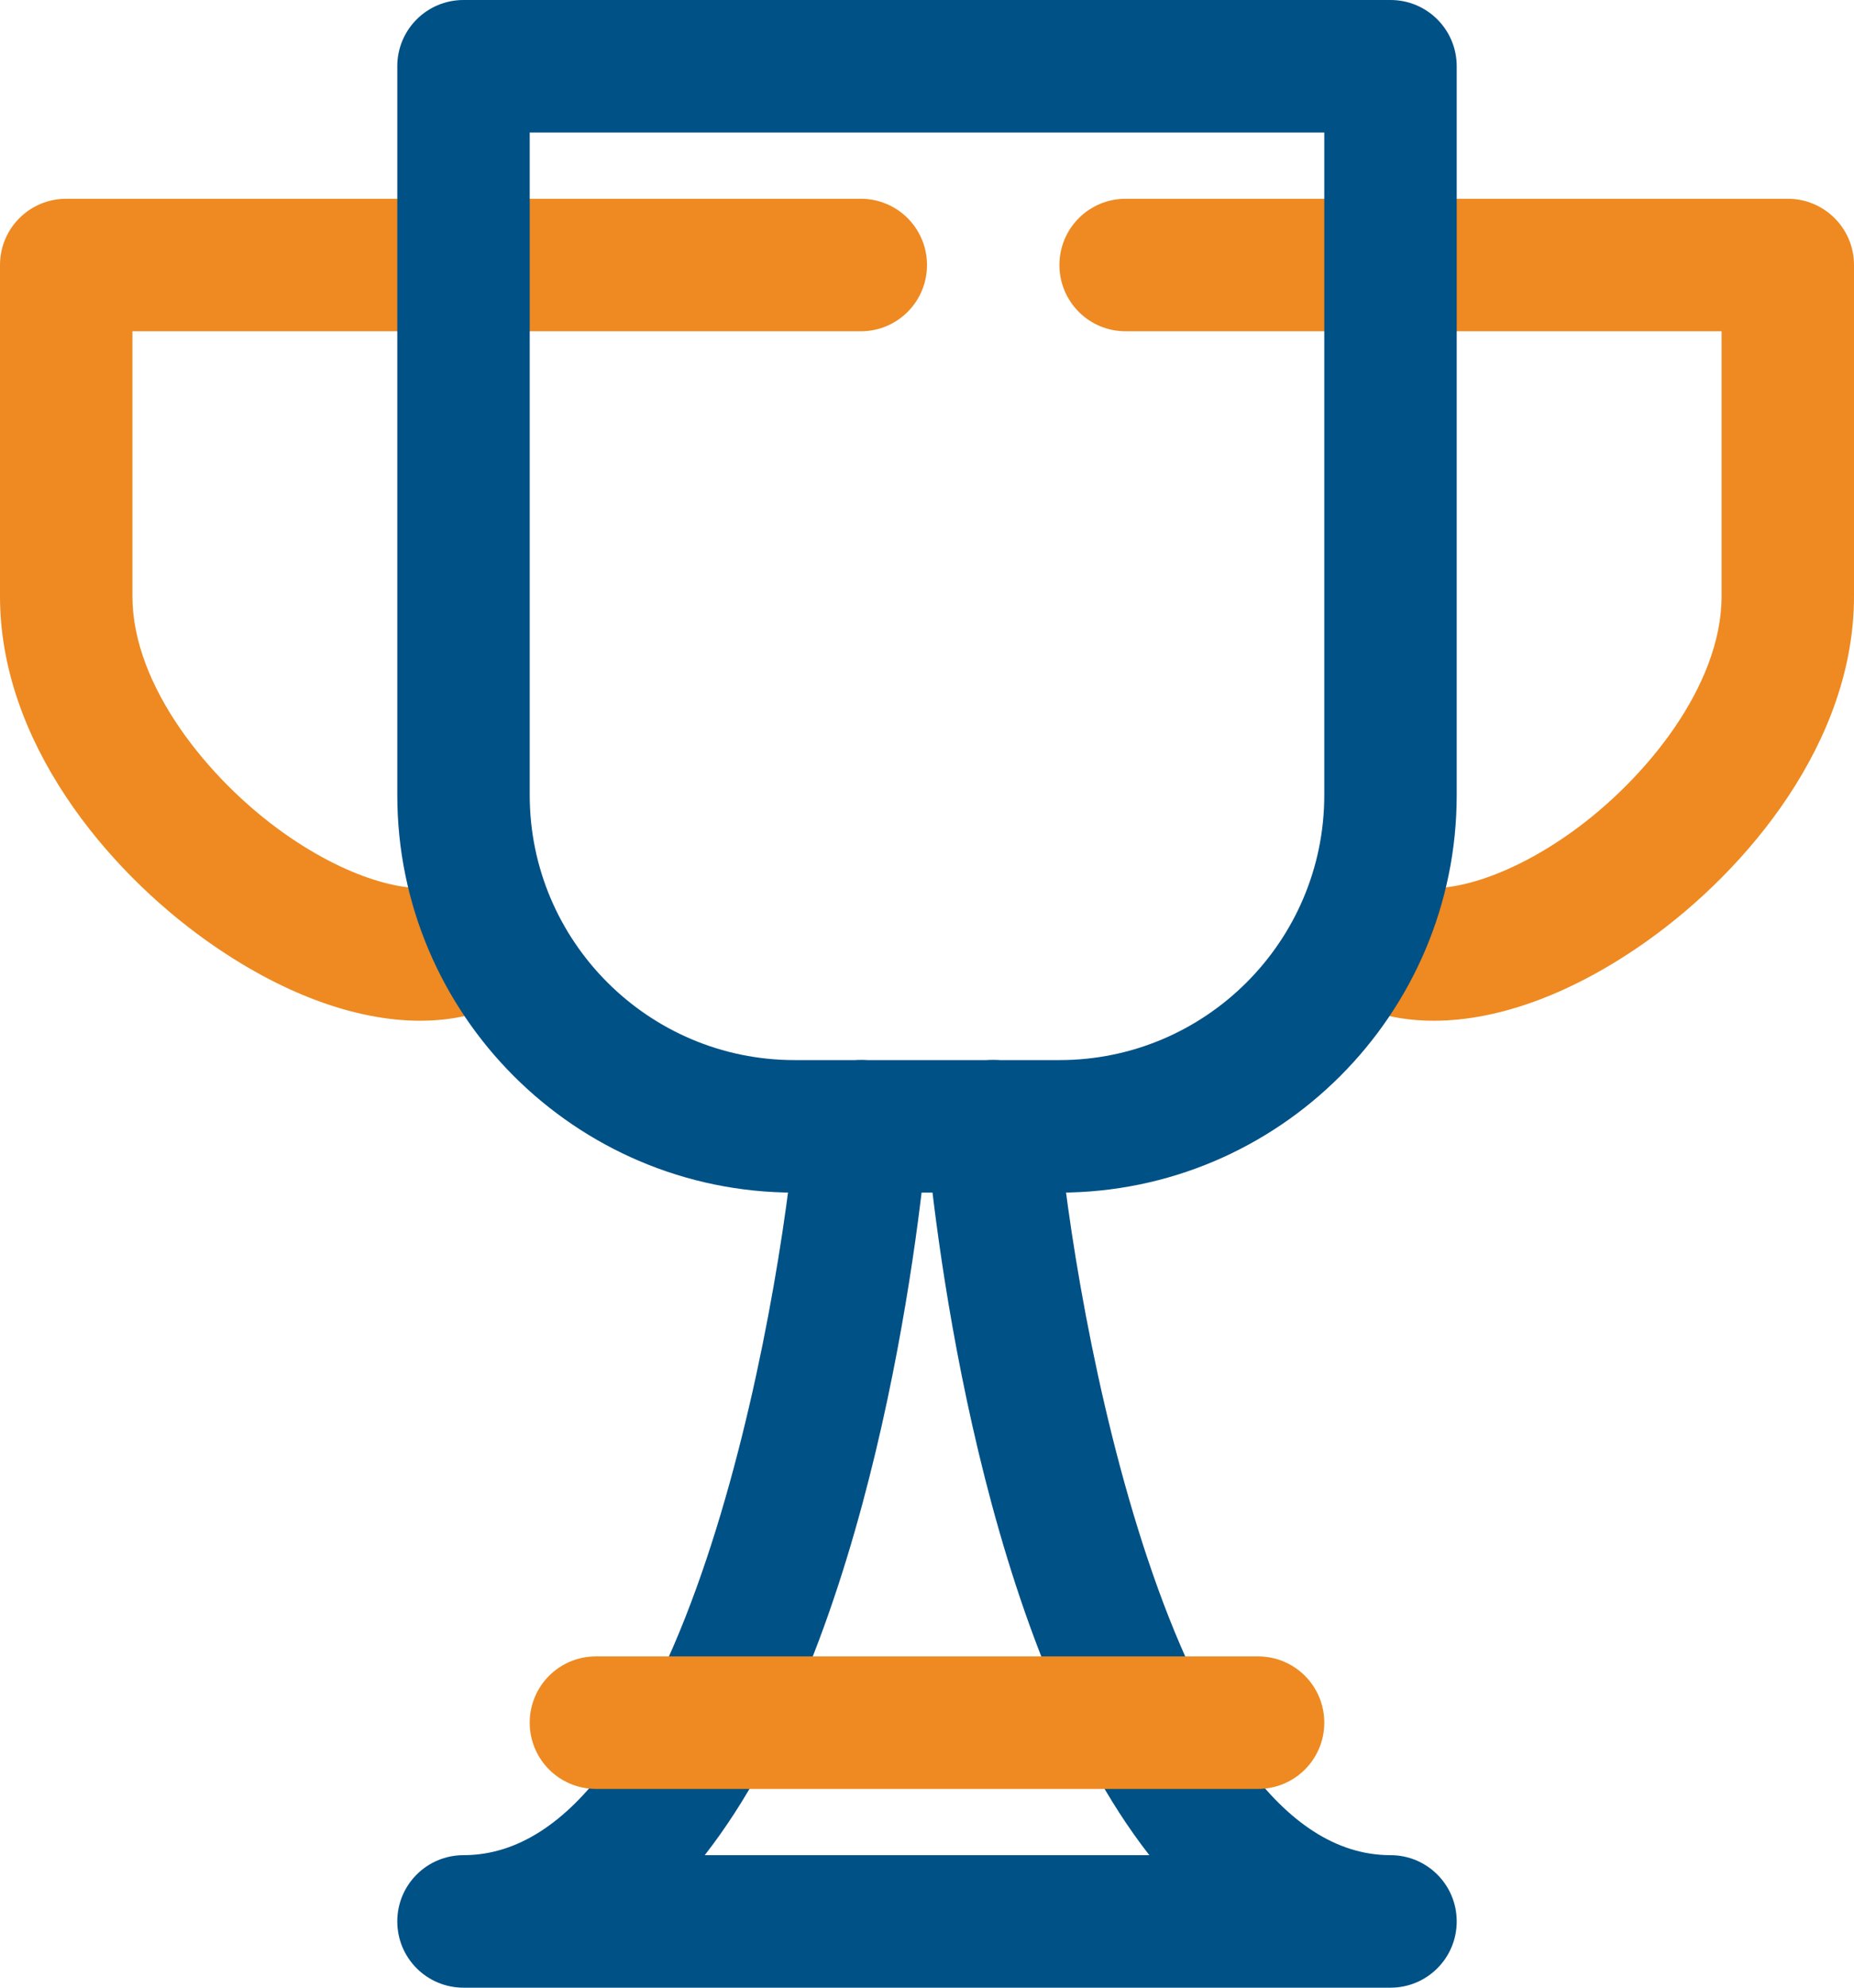
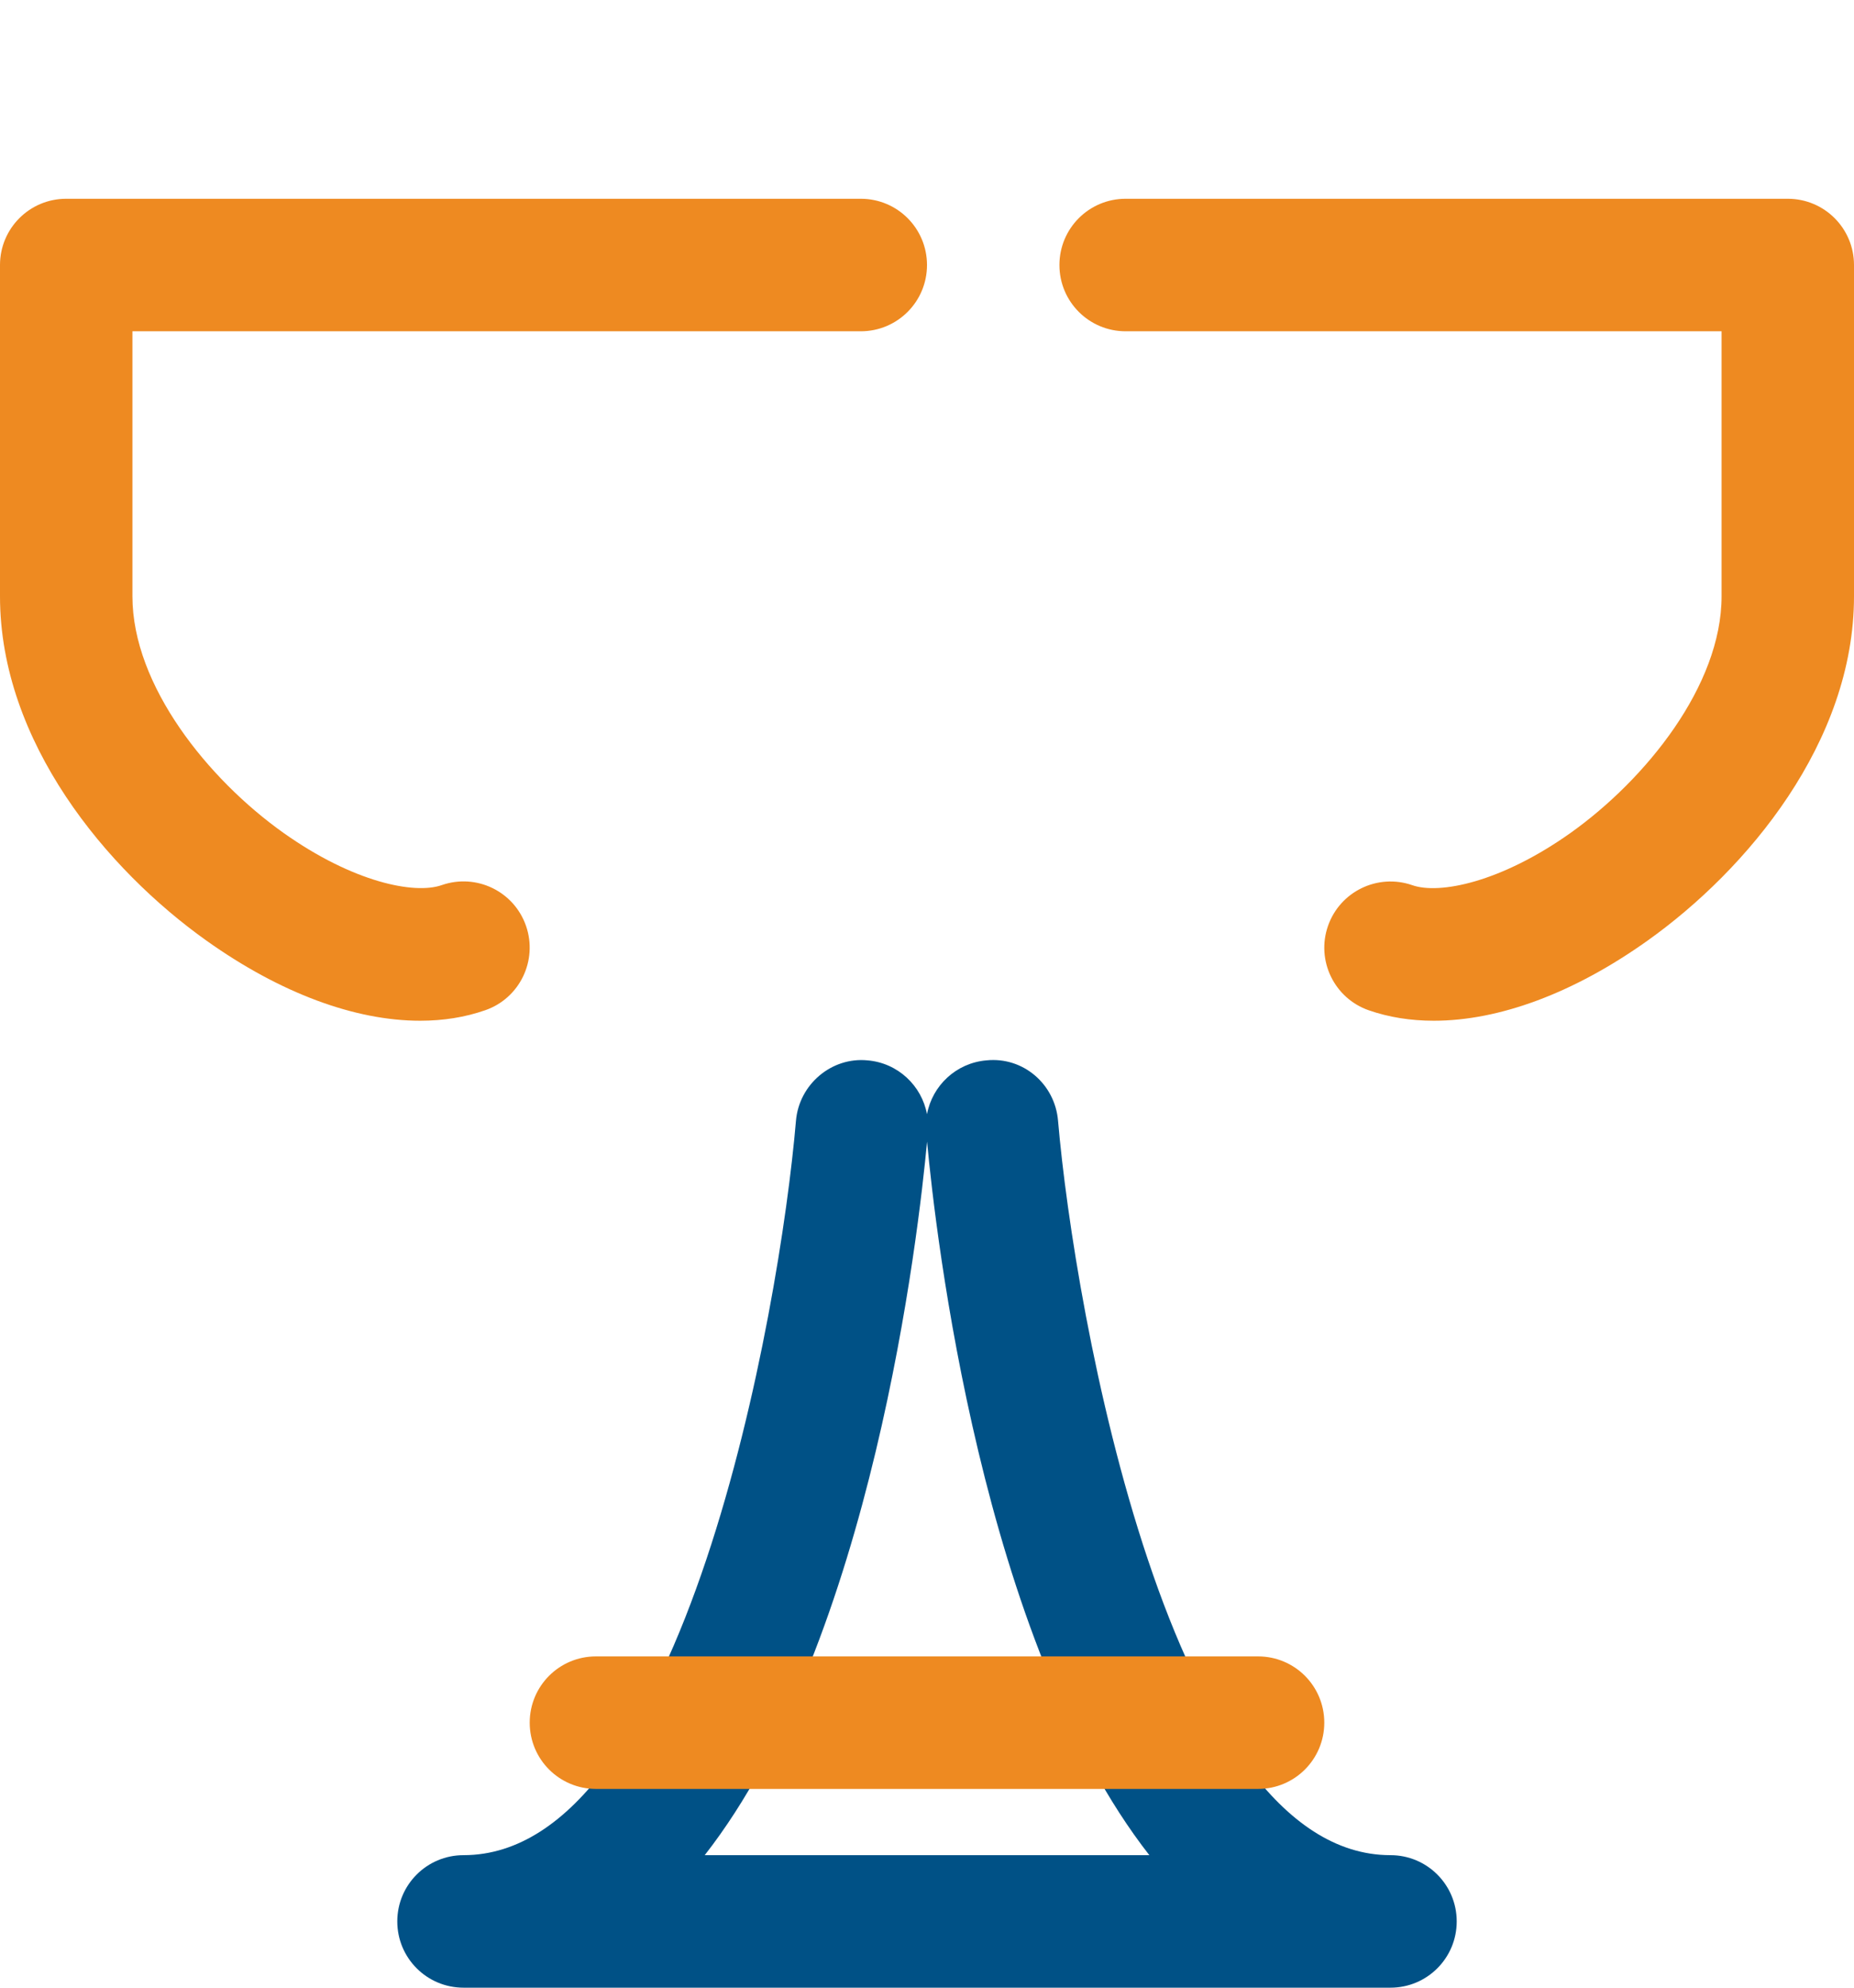
<svg xmlns="http://www.w3.org/2000/svg" width="56px" height="60px" viewBox="0 0 56 60" version="1.1">
  <title>Icon 3</title>
  <desc>Created with Sketch.</desc>
  <defs />
  <g id="Final-Pages" stroke="none" stroke-width="1" fill="none" fill-rule="evenodd">
    <g id="landing-page-4" transform="translate(-397, -1348)">
      <g id="Section-2" transform="translate(0, 835)">
        <g id="Line-3" transform="translate(360, 480)">
          <g id="Group" transform="translate(37, 30)">
            <g id="Icon-3" transform="translate(0, 3)">
              <g id="Benefits-icon3">
                <g id="Icon-3">
                  <path d="M12.69,30.812 C10.726,30.812 8.47,29.982 6.242,28.398 C3.224,26.254 6.25004759e-09,22.396 6.25004759e-09,18 L6.25004759e-09,8 C6.25004759e-09,6.894 0.894,6 2,6 L26,6 C27.106,6 28,6.894 28,8 C28,9.106 27.106,10 26,10 L4,10 L4,18 C4,20.694 6.29,23.526 8.558,25.138 C10.668,26.636 12.52,27.006 13.342,26.718 C14.388,26.354 15.526,26.906 15.888,27.948 C16.25,28.99 15.7,30.132 14.658,30.494 C14.046,30.708 13.386,30.812 12.69,30.812 Z" id="Path" fill="#EE8A21" fill-rule="nonzero" />
                  <path d="M43.31,30.812 C42.612,30.812 41.952,30.708 41.342,30.496 C40.3,30.132 39.748,28.992 40.112,27.95 C40.476,26.908 41.614,26.358 42.658,26.72 C43.476,27.006 45.332,26.638 47.442,25.14 C49.71,23.526 52,20.694 52,18 L52,10 L34,10 C32.894,10 32,9.106 32,8 C32,6.894 32.894,6 34,6 L54,6 C55.106,6 56,6.894 56,8 L56,18 C56,22.396 52.776,26.254 49.758,28.398 C47.532,29.982 45.276,30.812 43.31,30.812 Z" id="Path" fill="#EE8A21" fill-rule="nonzero" />
-                   <path d="M32,36 L24,36 C17.382,36 12,30.618 12,24 L12,2 C12,0.894 12.894,3.1250238e-09 14,3.1250238e-09 L42,3.1250238e-09 C43.106,3.1250238e-09 44,0.894 44,2 L44,24 C44,30.618 38.618,36 32,36 Z M16,4 L16,24 C16,28.412 19.588,32 24,32 L32,32 C36.412,32 40,28.412 40,24 L40,4 L16,4 Z" id="Shape" fill="#005186" fill-rule="nonzero" />
                  <path d="M42,60 L14,60 C12.894,60 12,59.106 12,58 C12,56.894 12.894,56 14,56 C20.662,56 23.552,39.582 24.042,33.832 C24.136,32.73 25.12,31.902 26.202,32.008 C27.12,32.084 27.84,32.772 28,33.634 C28.16,32.77 28.88,32.086 29.796,32.008 C30.906,31.894 31.866,32.728 31.958,33.83 C32.452,39.582 35.348,56 42,56 C43.106,56 44,56.894 44,58 C44,59.106 43.106,60 42,60 Z M21.286,56 L34.716,56 C29.648,49.522 28.254,37.18 28.002,34.462 C27.748,37.18 26.354,49.522 21.286,56 Z" id="Shape" fill="#005186" fill-rule="nonzero" />
                  <path d="M38,54 L18,54 C16.894,54 16,53.106 16,52 C16,50.894 16.894,50 18,50 L38,50 C39.106,50 40,50.894 40,52 C40,53.106 39.106,54 38,54 Z" id="Path" fill="#EE8A21" fill-rule="nonzero" />
                </g>
              </g>
            </g>
          </g>
        </g>
      </g>
    </g>
  </g>
</svg>